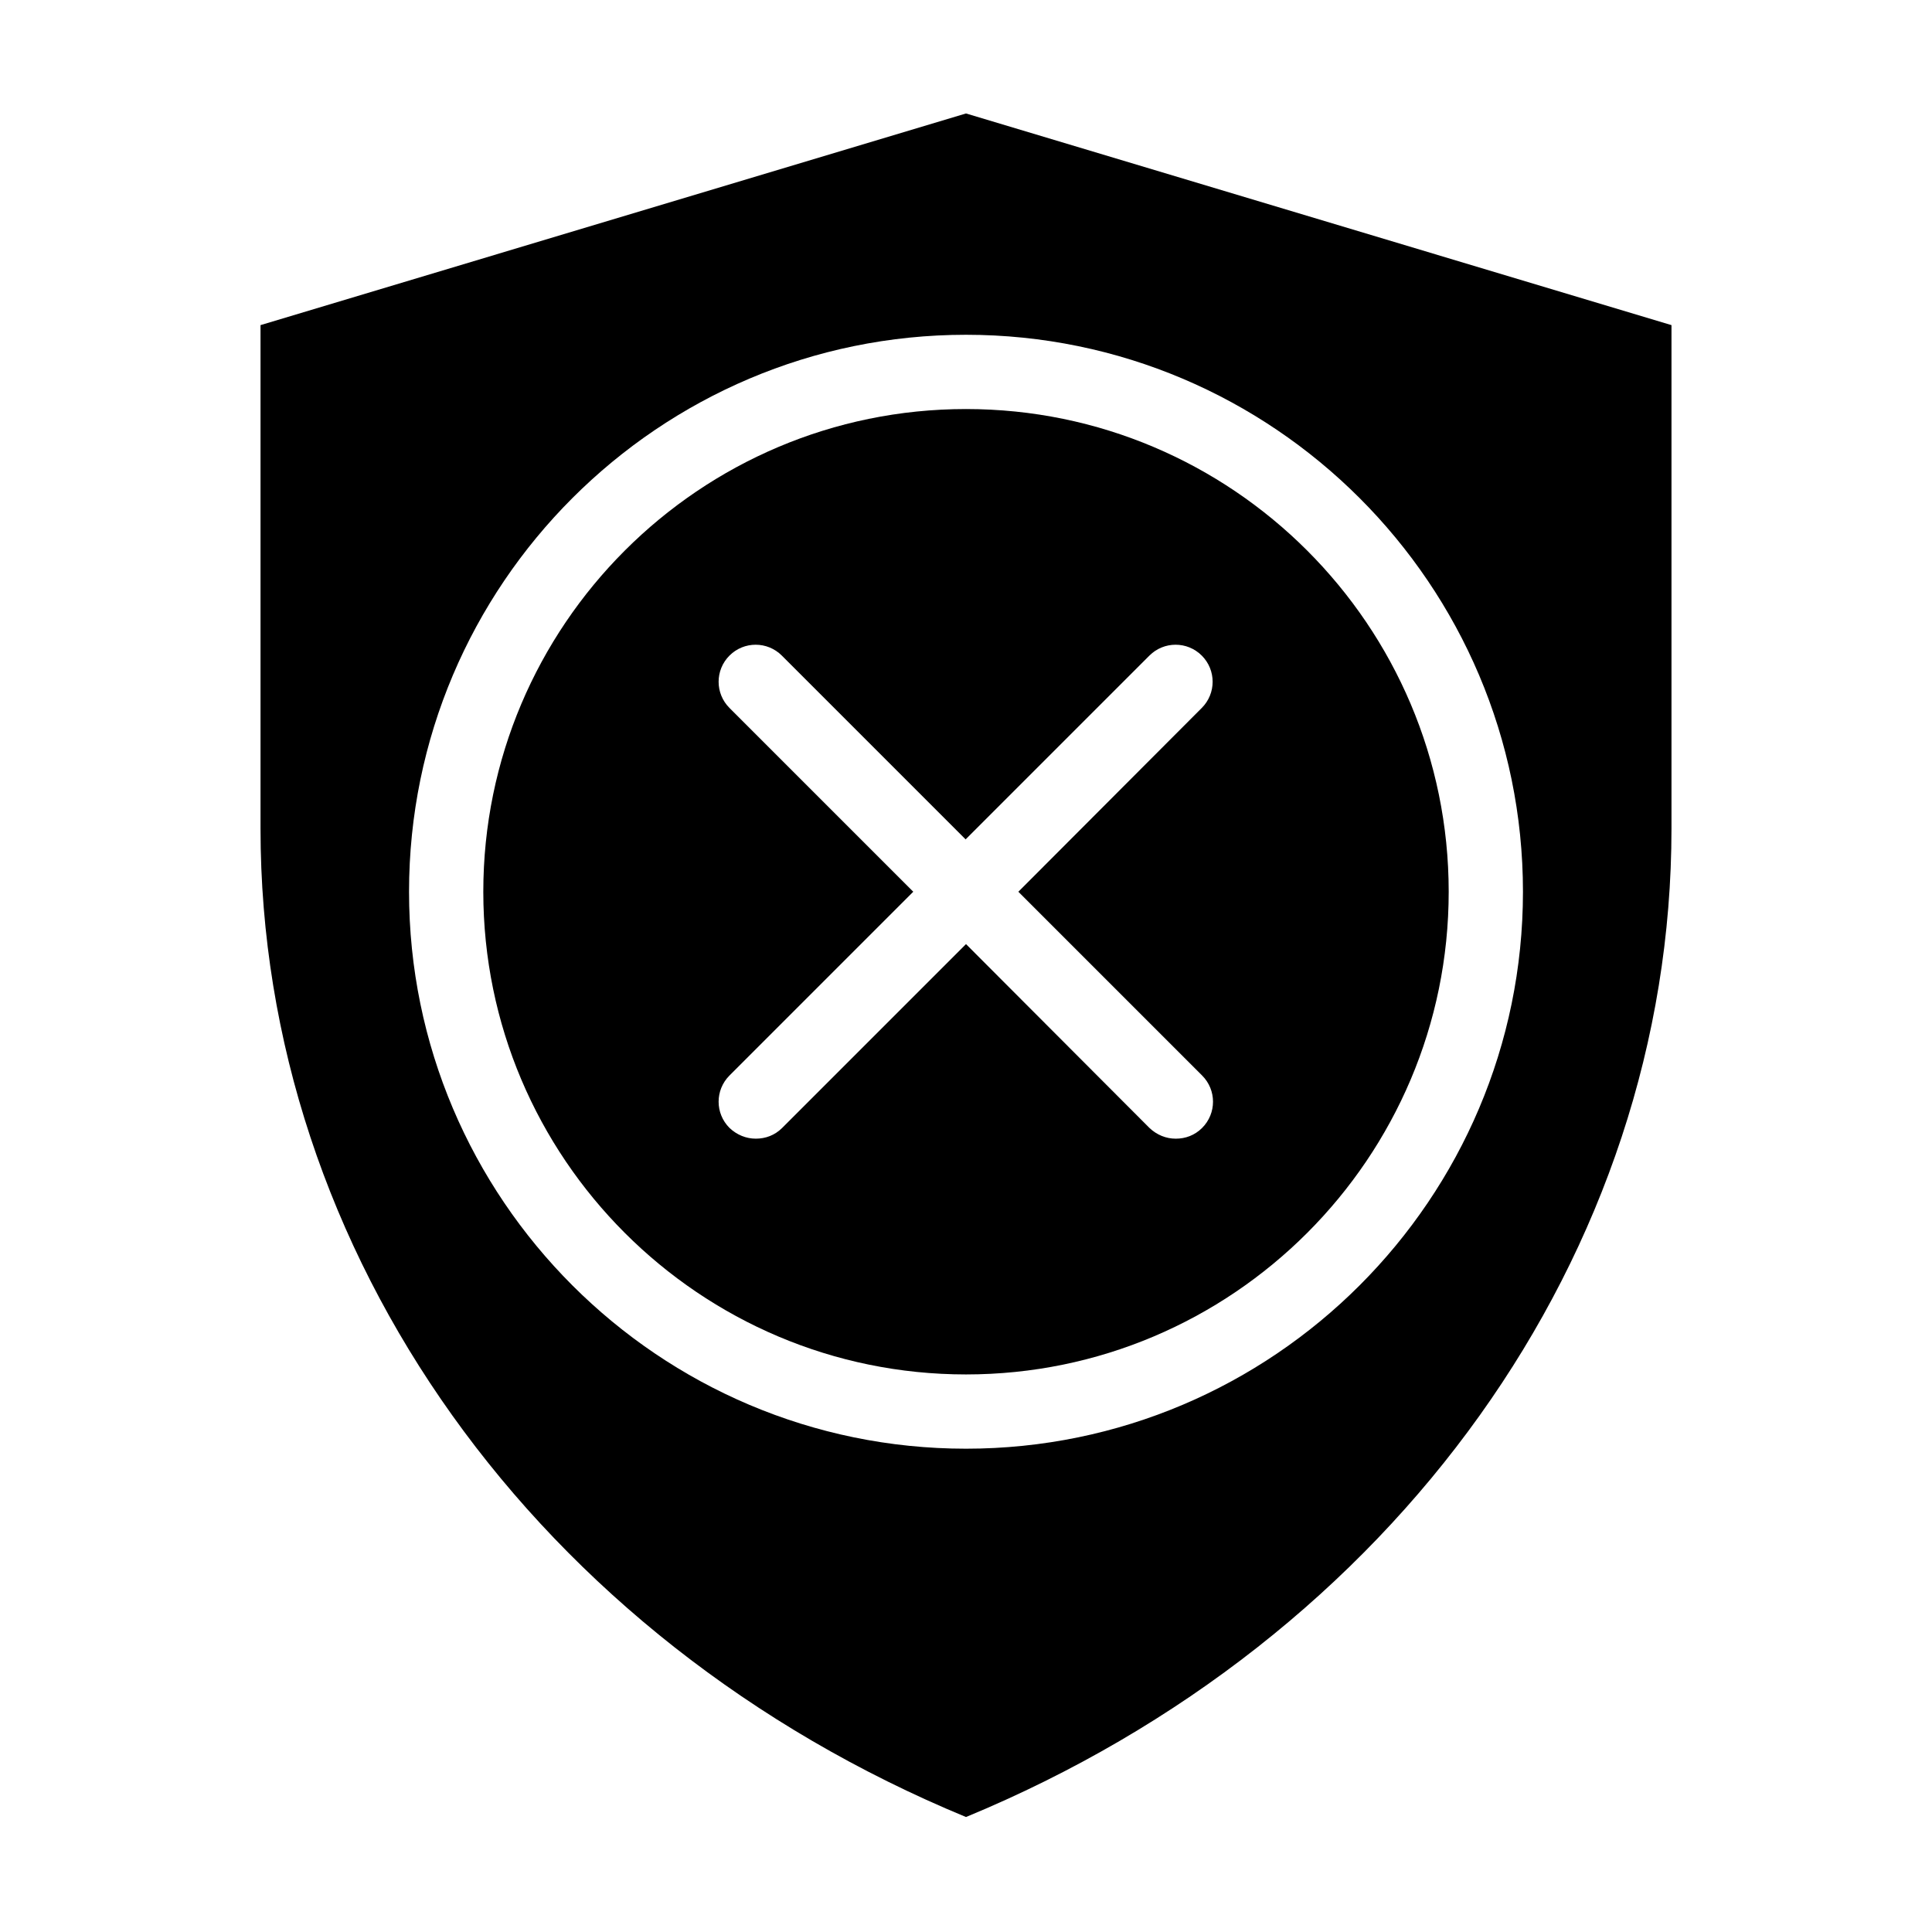
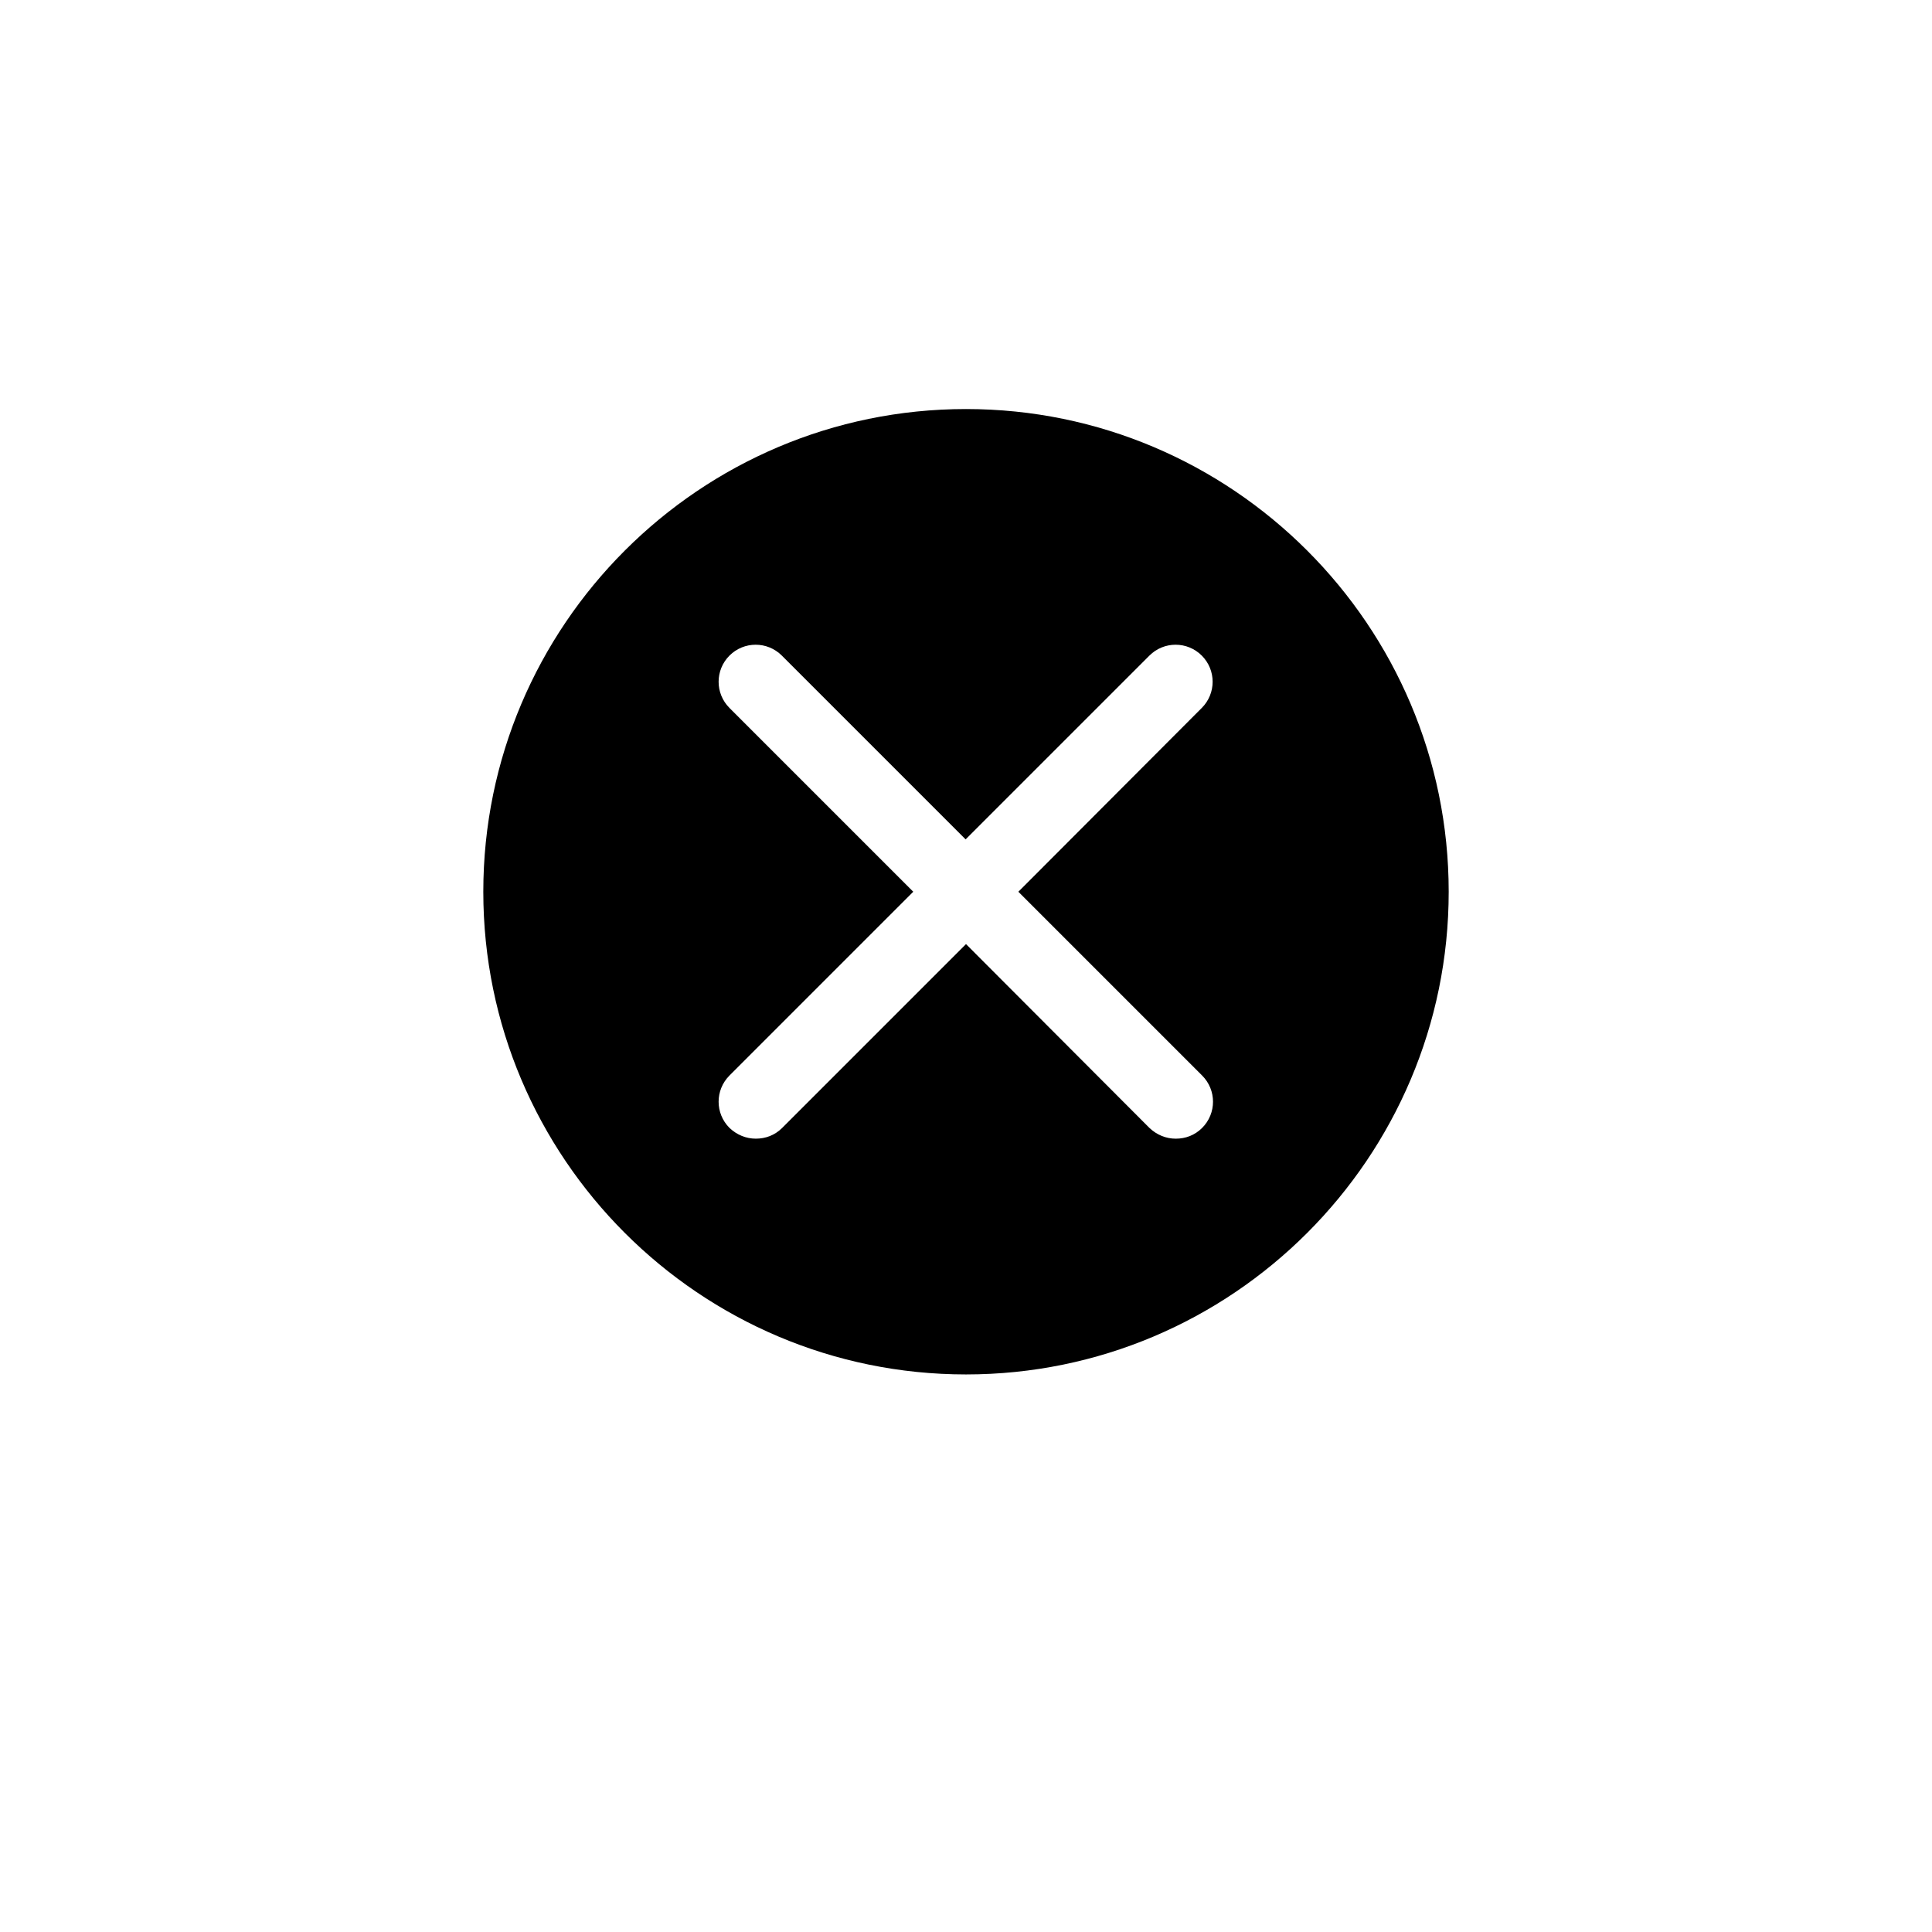
<svg xmlns="http://www.w3.org/2000/svg" fill="#000000" width="800px" height="800px" version="1.1" viewBox="144 144 512 512">
  <g>
-     <path d="m400 174.07-186.96 56.09v133.43c0 112.47 73.211 214.91 186.96 261.94 113.75-47.035 186.96-149.47 186.96-261.94v-133.43zm0 353.85c-81.379 0-147.6-66.223-147.6-147.6 0-81.375 66.223-147.6 147.6-147.6s147.6 66.223 147.6 147.6c-0.004 81.375-66.227 147.6-147.6 147.6z" />
    <path d="m400 252.4c-70.555 0-127.92 57.367-127.92 127.92 0 70.555 57.367 127.92 127.92 127.92s127.92-57.367 127.92-127.92c-0.004-70.555-57.371-127.92-127.92-127.92zm62.582 176.63c3.836 3.836 3.836 10.035 0 13.875-1.969 1.969-4.43 2.856-6.988 2.856s-5.019-0.984-6.988-2.856l-48.605-48.711-48.707 48.707c-1.969 1.969-4.43 2.856-6.988 2.856-2.559 0-5.019-0.984-6.988-2.856-3.836-3.836-3.836-10.035 0-13.875l48.707-48.707-48.707-48.707c-3.836-3.836-3.836-10.035 0-13.875 3.836-3.836 10.035-3.836 13.875 0l48.707 48.707 48.707-48.707c3.836-3.836 10.035-3.836 13.875 0 3.836 3.836 3.836 10.035 0 13.875l-48.609 48.711z" />
  </g>
</svg>